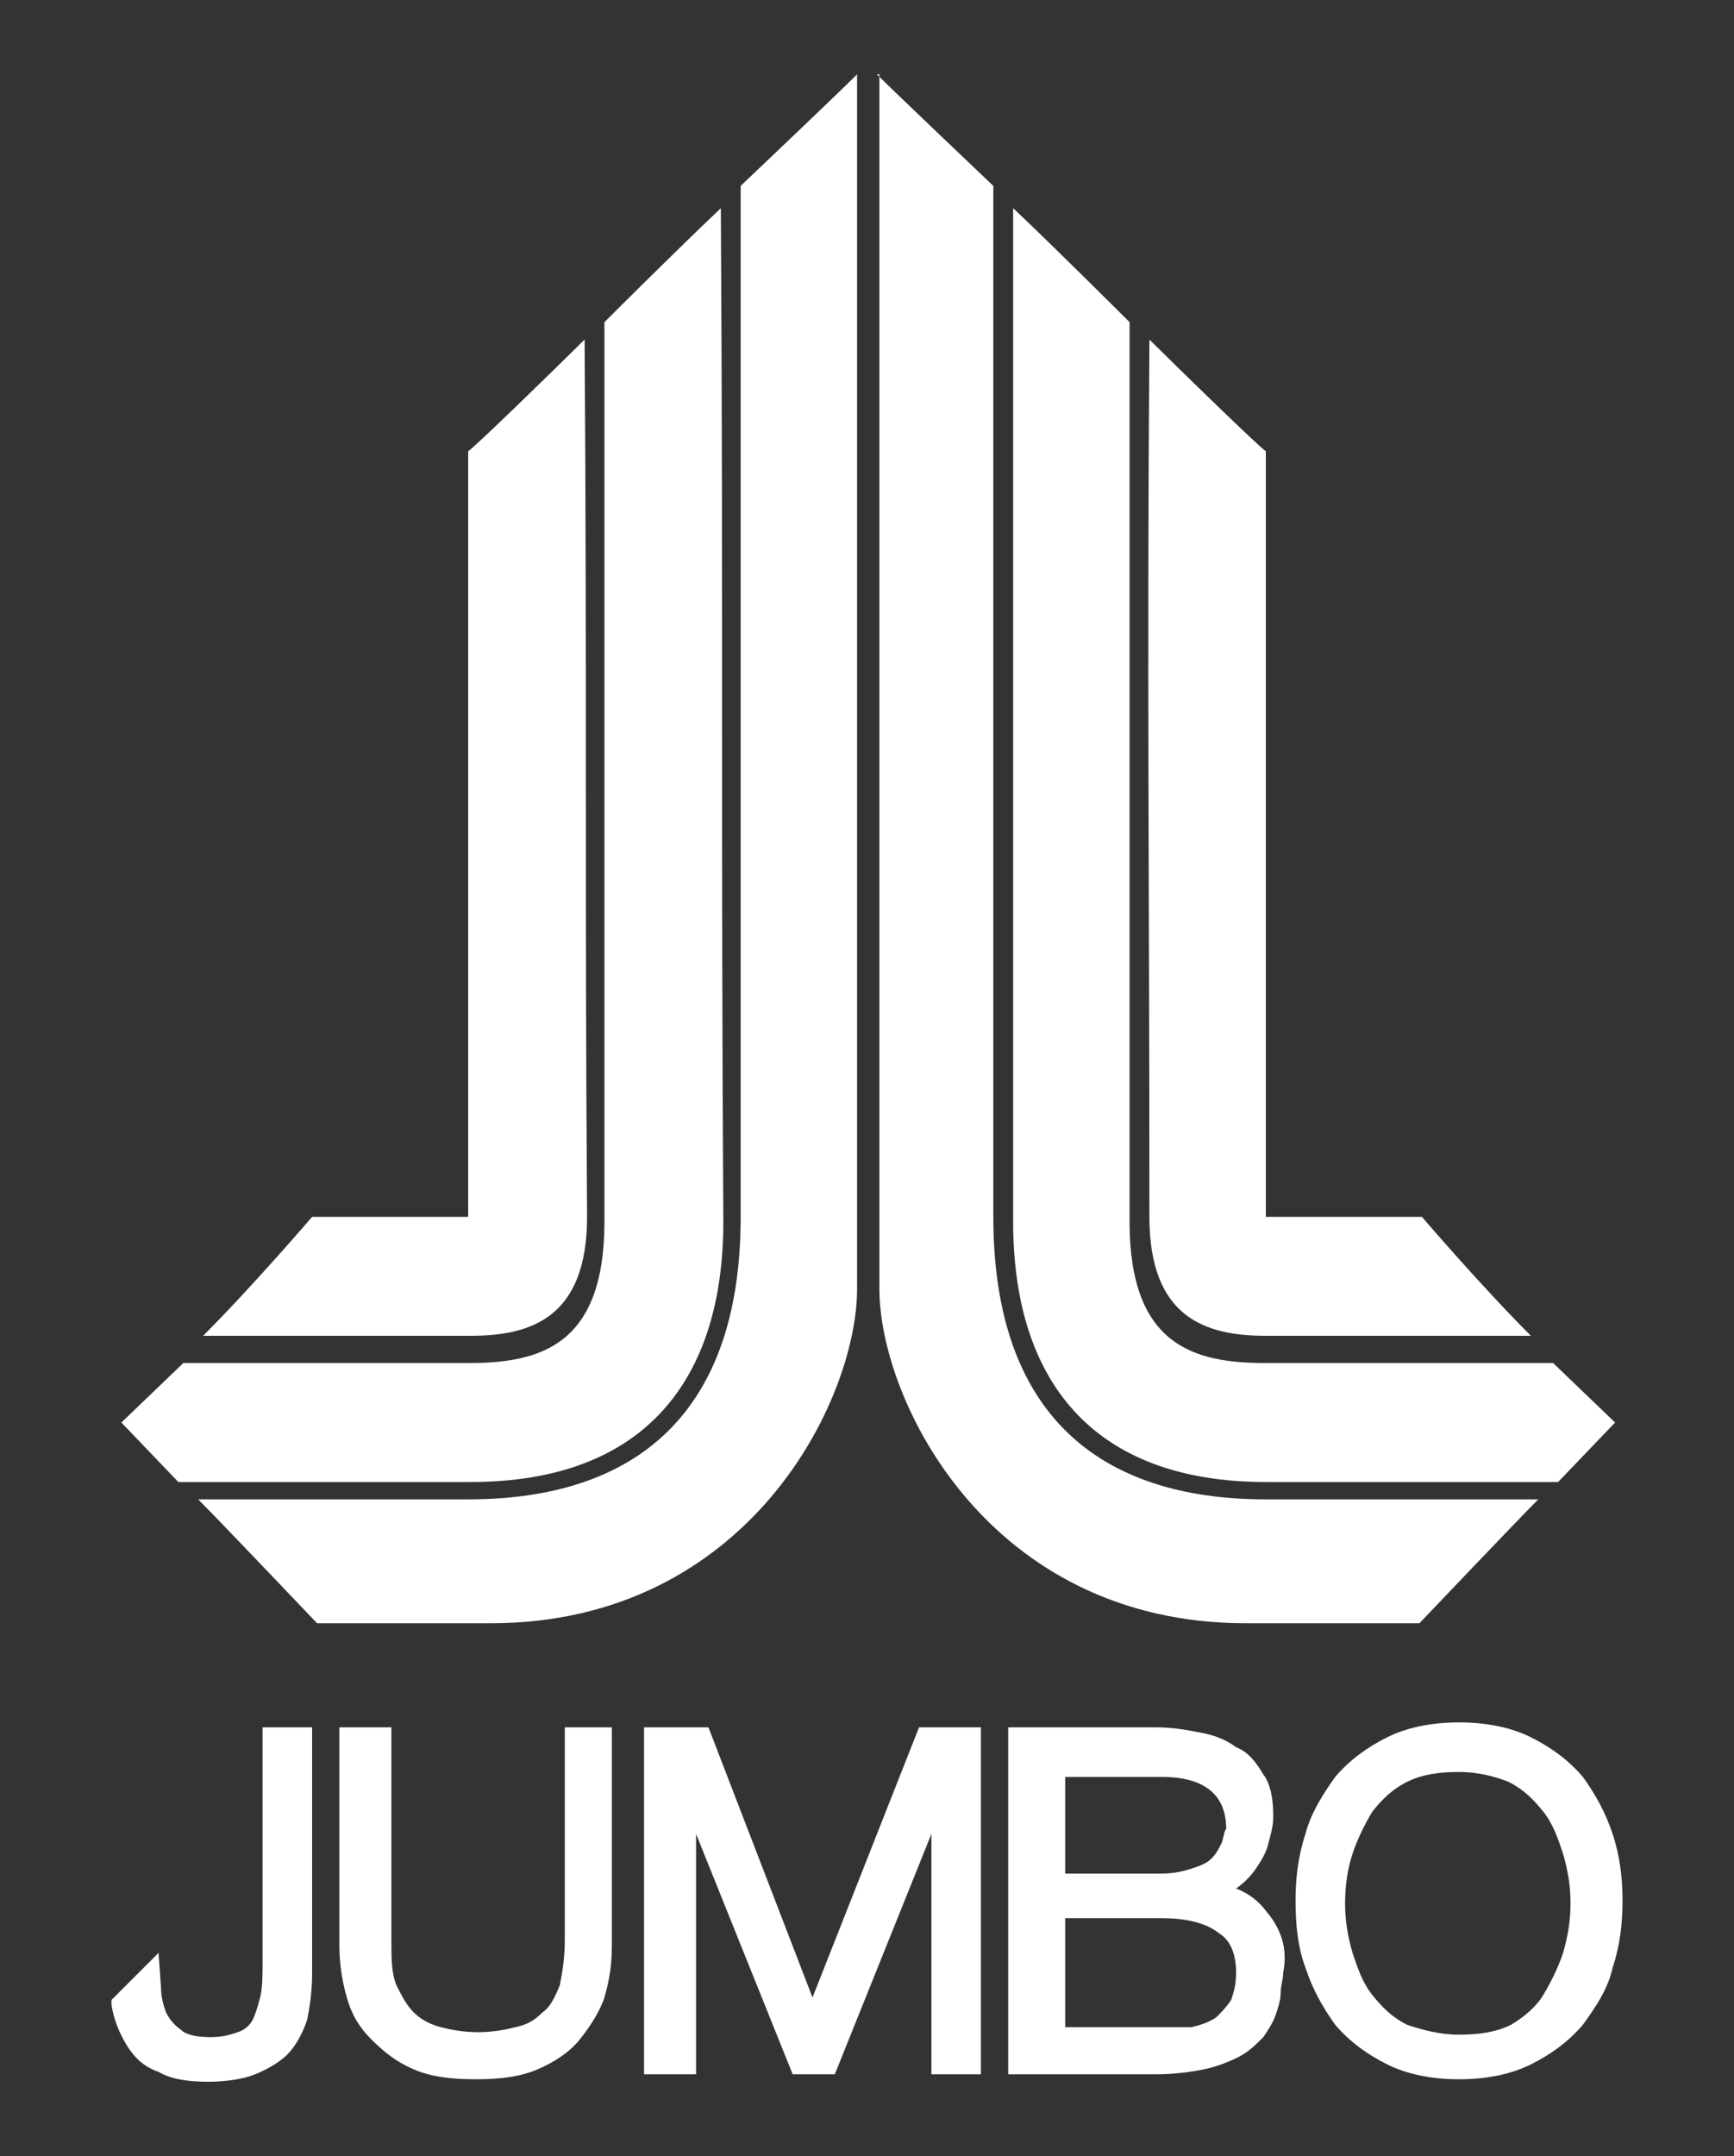
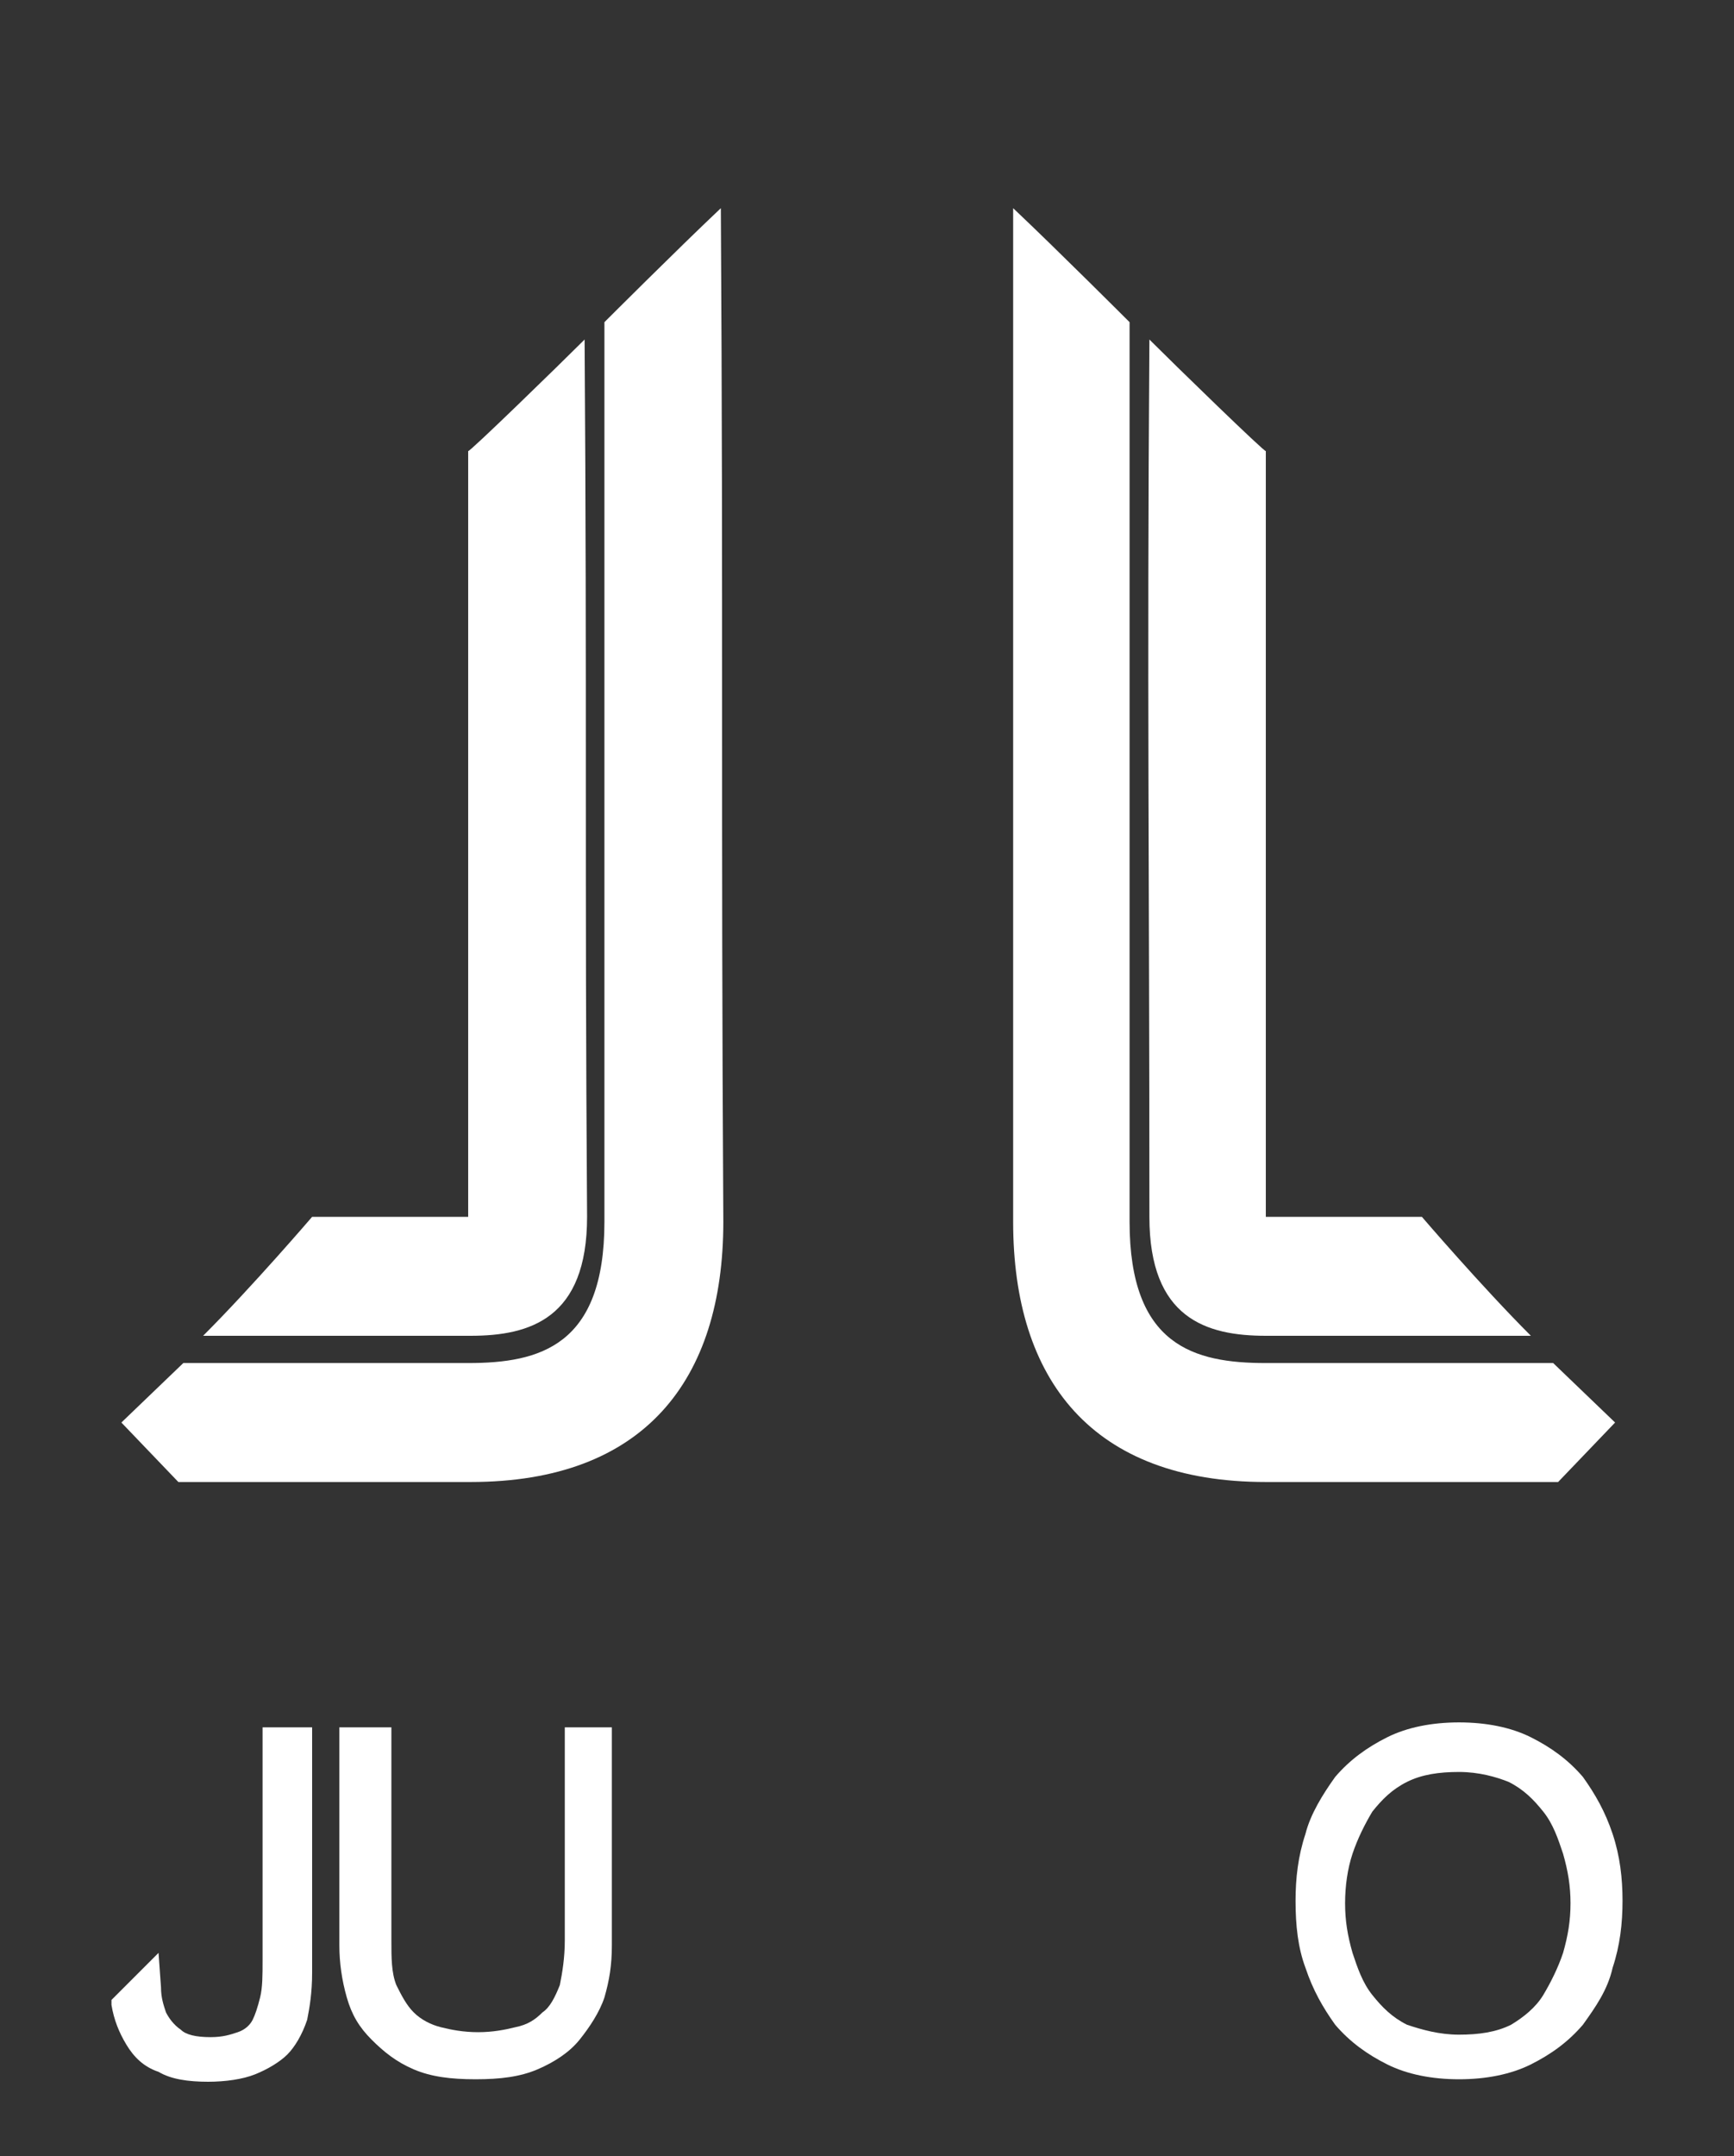
<svg xmlns="http://www.w3.org/2000/svg" version="1.1" id="Layer_1" x="0px" y="0px" viewBox="0 0 70 87" style="enable-background:new 0 0 70 87;" xml:space="preserve">
  <rect x="0" y="0" width="70" height="87" fill="#333333" stroke="none" />
  <style type="text/css">
	.st0{fill:#FFFFFF;}
</style>
  <g>
    <g>
      <path class="st0" d="M22.8,69.7v8.6c0,0.7-0.1,1.3-0.2,1.8c-0.2,0.5-0.4,0.9-0.7,1.1c-0.3,0.3-0.6,0.5-1.1,0.6    c-0.4,0.1-0.9,0.2-1.5,0.2c-0.6,0-1.1-0.1-1.5-0.2c-0.4-0.1-0.8-0.3-1.1-0.6c-0.3-0.3-0.5-0.7-0.7-1.1c-0.2-0.5-0.2-1.1-0.2-1.8    v-8.6h-2.1v8.8c0,0.7,0.1,1.4,0.3,2.1c0.2,0.7,0.5,1.2,1,1.7s1,0.9,1.7,1.2c0.7,0.3,1.5,0.4,2.5,0.4s1.8-0.1,2.5-0.4    c0.7-0.3,1.3-0.7,1.7-1.2c0.4-0.5,0.8-1.1,1-1.7c0.2-0.7,0.3-1.3,0.3-2.1v-8.8H22.8z" />
-       <polygon class="st0" points="37.1,69.7 32.8,80.6 28.6,69.7 26,69.7 26,83.7 28.1,83.7 28.1,74 32,83.7 33.7,83.7 37.6,74     37.6,83.7 39.6,83.7 39.6,69.7   " />
-       <path class="st0" d="M51.1,77.1c-0.3-0.4-0.7-0.7-1.2-0.9c0.3-0.2,0.6-0.5,0.8-0.8s0.4-0.6,0.5-1s0.2-0.7,0.2-1.1    c0-0.7-0.1-1.3-0.4-1.7c-0.3-0.5-0.6-0.9-1.1-1.1c-0.4-0.3-0.9-0.5-1.5-0.6c-0.5-0.1-1.1-0.2-1.7-0.2h-6v14h6    c0.7,0,1.4-0.1,1.9-0.2s1-0.3,1.4-0.5s0.7-0.5,1-0.8c0.2-0.3,0.4-0.6,0.5-0.9s0.2-0.6,0.2-0.9s0.1-0.5,0.1-0.8    C52,78.6,51.7,77.8,51.1,77.1 M49.3,74.4c-0.1,0.2-0.2,0.4-0.4,0.6s-0.5,0.3-0.8,0.4s-0.7,0.2-1.2,0.2H43v-3.9h3.9    c1.7,0,2.6,0.7,2.6,2.1C49.4,73.9,49.4,74.2,49.3,74.4 M46.9,81.8H43v-4.4h3.9c1,0,1.8,0.2,2.3,0.6c0.5,0.3,0.7,0.9,0.7,1.6    c0,0.5-0.1,0.8-0.2,1.1c-0.2,0.3-0.4,0.5-0.6,0.7c-0.3,0.2-0.6,0.3-1,0.4C47.7,81.8,47.3,81.8,46.9,81.8" />
      <path class="st0" d="M65.1,74c-0.3-0.9-0.7-1.6-1.2-2.3c-0.6-0.7-1.3-1.2-2.1-1.6c-0.8-0.4-1.8-0.6-2.9-0.6s-2.1,0.2-2.9,0.6    s-1.5,0.9-2.1,1.6c-0.5,0.7-1,1.5-1.2,2.3c-0.3,0.9-0.4,1.8-0.4,2.7c0,1,0.1,1.9,0.4,2.7c0.3,0.9,0.7,1.6,1.2,2.3    c0.6,0.7,1.3,1.2,2.1,1.6c0.8,0.4,1.8,0.6,2.9,0.6s2.1-0.2,2.9-0.6s1.5-0.9,2.1-1.6c0.5-0.7,1-1.4,1.2-2.3    c0.3-0.9,0.4-1.8,0.4-2.7S65.4,74.9,65.1,74 M58.9,82.1c-0.8,0-1.5-0.2-2.1-0.4c-0.6-0.3-1-0.7-1.4-1.2s-0.6-1.1-0.8-1.7    c-0.2-0.7-0.3-1.3-0.3-2s0.1-1.4,0.3-2c0.2-0.6,0.5-1.2,0.8-1.7c0.4-0.5,0.8-0.9,1.4-1.2c0.6-0.3,1.3-0.4,2.1-0.4    c0.8,0,1.5,0.2,2,0.4c0.6,0.3,1,0.7,1.4,1.2s0.6,1.1,0.8,1.7c0.2,0.7,0.3,1.3,0.3,2s-0.1,1.3-0.3,2c-0.2,0.6-0.5,1.2-0.8,1.7    s-0.8,0.9-1.3,1.2C60.4,82,59.7,82.1,58.9,82.1" />
      <path class="st0" d="M10.6,69.7v9.4c0,0.6,0,1.1-0.1,1.5s-0.2,0.7-0.3,0.9c-0.1,0.2-0.3,0.4-0.6,0.5c-0.3,0.1-0.6,0.2-1.1,0.2    c-0.6,0-1-0.1-1.2-0.3c-0.3-0.2-0.5-0.5-0.6-0.7c-0.1-0.3-0.2-0.6-0.2-1l-0.1-1.4l-1.9,1.9v0.2c0.1,0.6,0.3,1.1,0.6,1.6    s0.7,0.9,1.3,1.1c0.5,0.3,1.2,0.4,2,0.4c0.7,0,1.4-0.1,1.9-0.3c0.5-0.2,1-0.5,1.3-0.8s0.6-0.8,0.8-1.4c0.1-0.5,0.2-1.1,0.2-1.9    v-9.9L10.6,69.7L10.6,69.7z" />
-       <path class="st0" d="M35.4,3c0.8,0.8,4.7,4.5,4.7,4.5v41.6c0,8,4.3,11.4,11,11.4h11c-0.9,0.9-4.8,5-4.8,5h-7    c-10.4,0-14.8-9-14.8-13.5V3H35.4z" />
      <path class="st0" d="M40.9,8.4c1.8,1.7,4.7,4.6,4.7,4.6v36.3c0,5,2.6,5.7,5.5,5.7h11.6l2.5,2.4l-2.3,2.4H51.1    c-7,0-10.2-4.1-10.2-10.5C40.9,32.5,40.9,25,40.9,8.4" />
      <path class="st0" d="M46.4,13.7c1,1,4.7,4.6,4.7,4.5v30.9h6.3c0,0,2.4,2.8,4.4,4.8H51.1c-2.4,0-4.7-0.7-4.7-4.8    C46.4,34.8,46.3,28.1,46.4,13.7" />
-       <path class="st0" d="M34.6,3c-0.8,0.8-4.7,4.5-4.7,4.5v41.6c0,8-4.3,11.4-11,11.4H8c0.9,0.9,4.8,5,4.8,5h7    c10.4,0,14.8-9,14.8-13.5V3z" />
      <path class="st0" d="M29.1,8.4c-1.8,1.7-4.7,4.6-4.7,4.6v36.3c0,5-2.6,5.7-5.5,5.7H7.4l-2.5,2.4l2.3,2.4H19    c7,0,10.2-4.1,10.2-10.5C29.1,32.5,29.2,25,29.1,8.4" />
      <path class="st0" d="M23.6,13.7c-1,1-4.7,4.6-4.7,4.5v30.9h-6.3c0,0-2.4,2.8-4.4,4.8H19c2.4,0,4.7-0.7,4.7-4.8    C23.6,34.8,23.7,28.1,23.6,13.7" />
    </g>
  </g>
</svg>